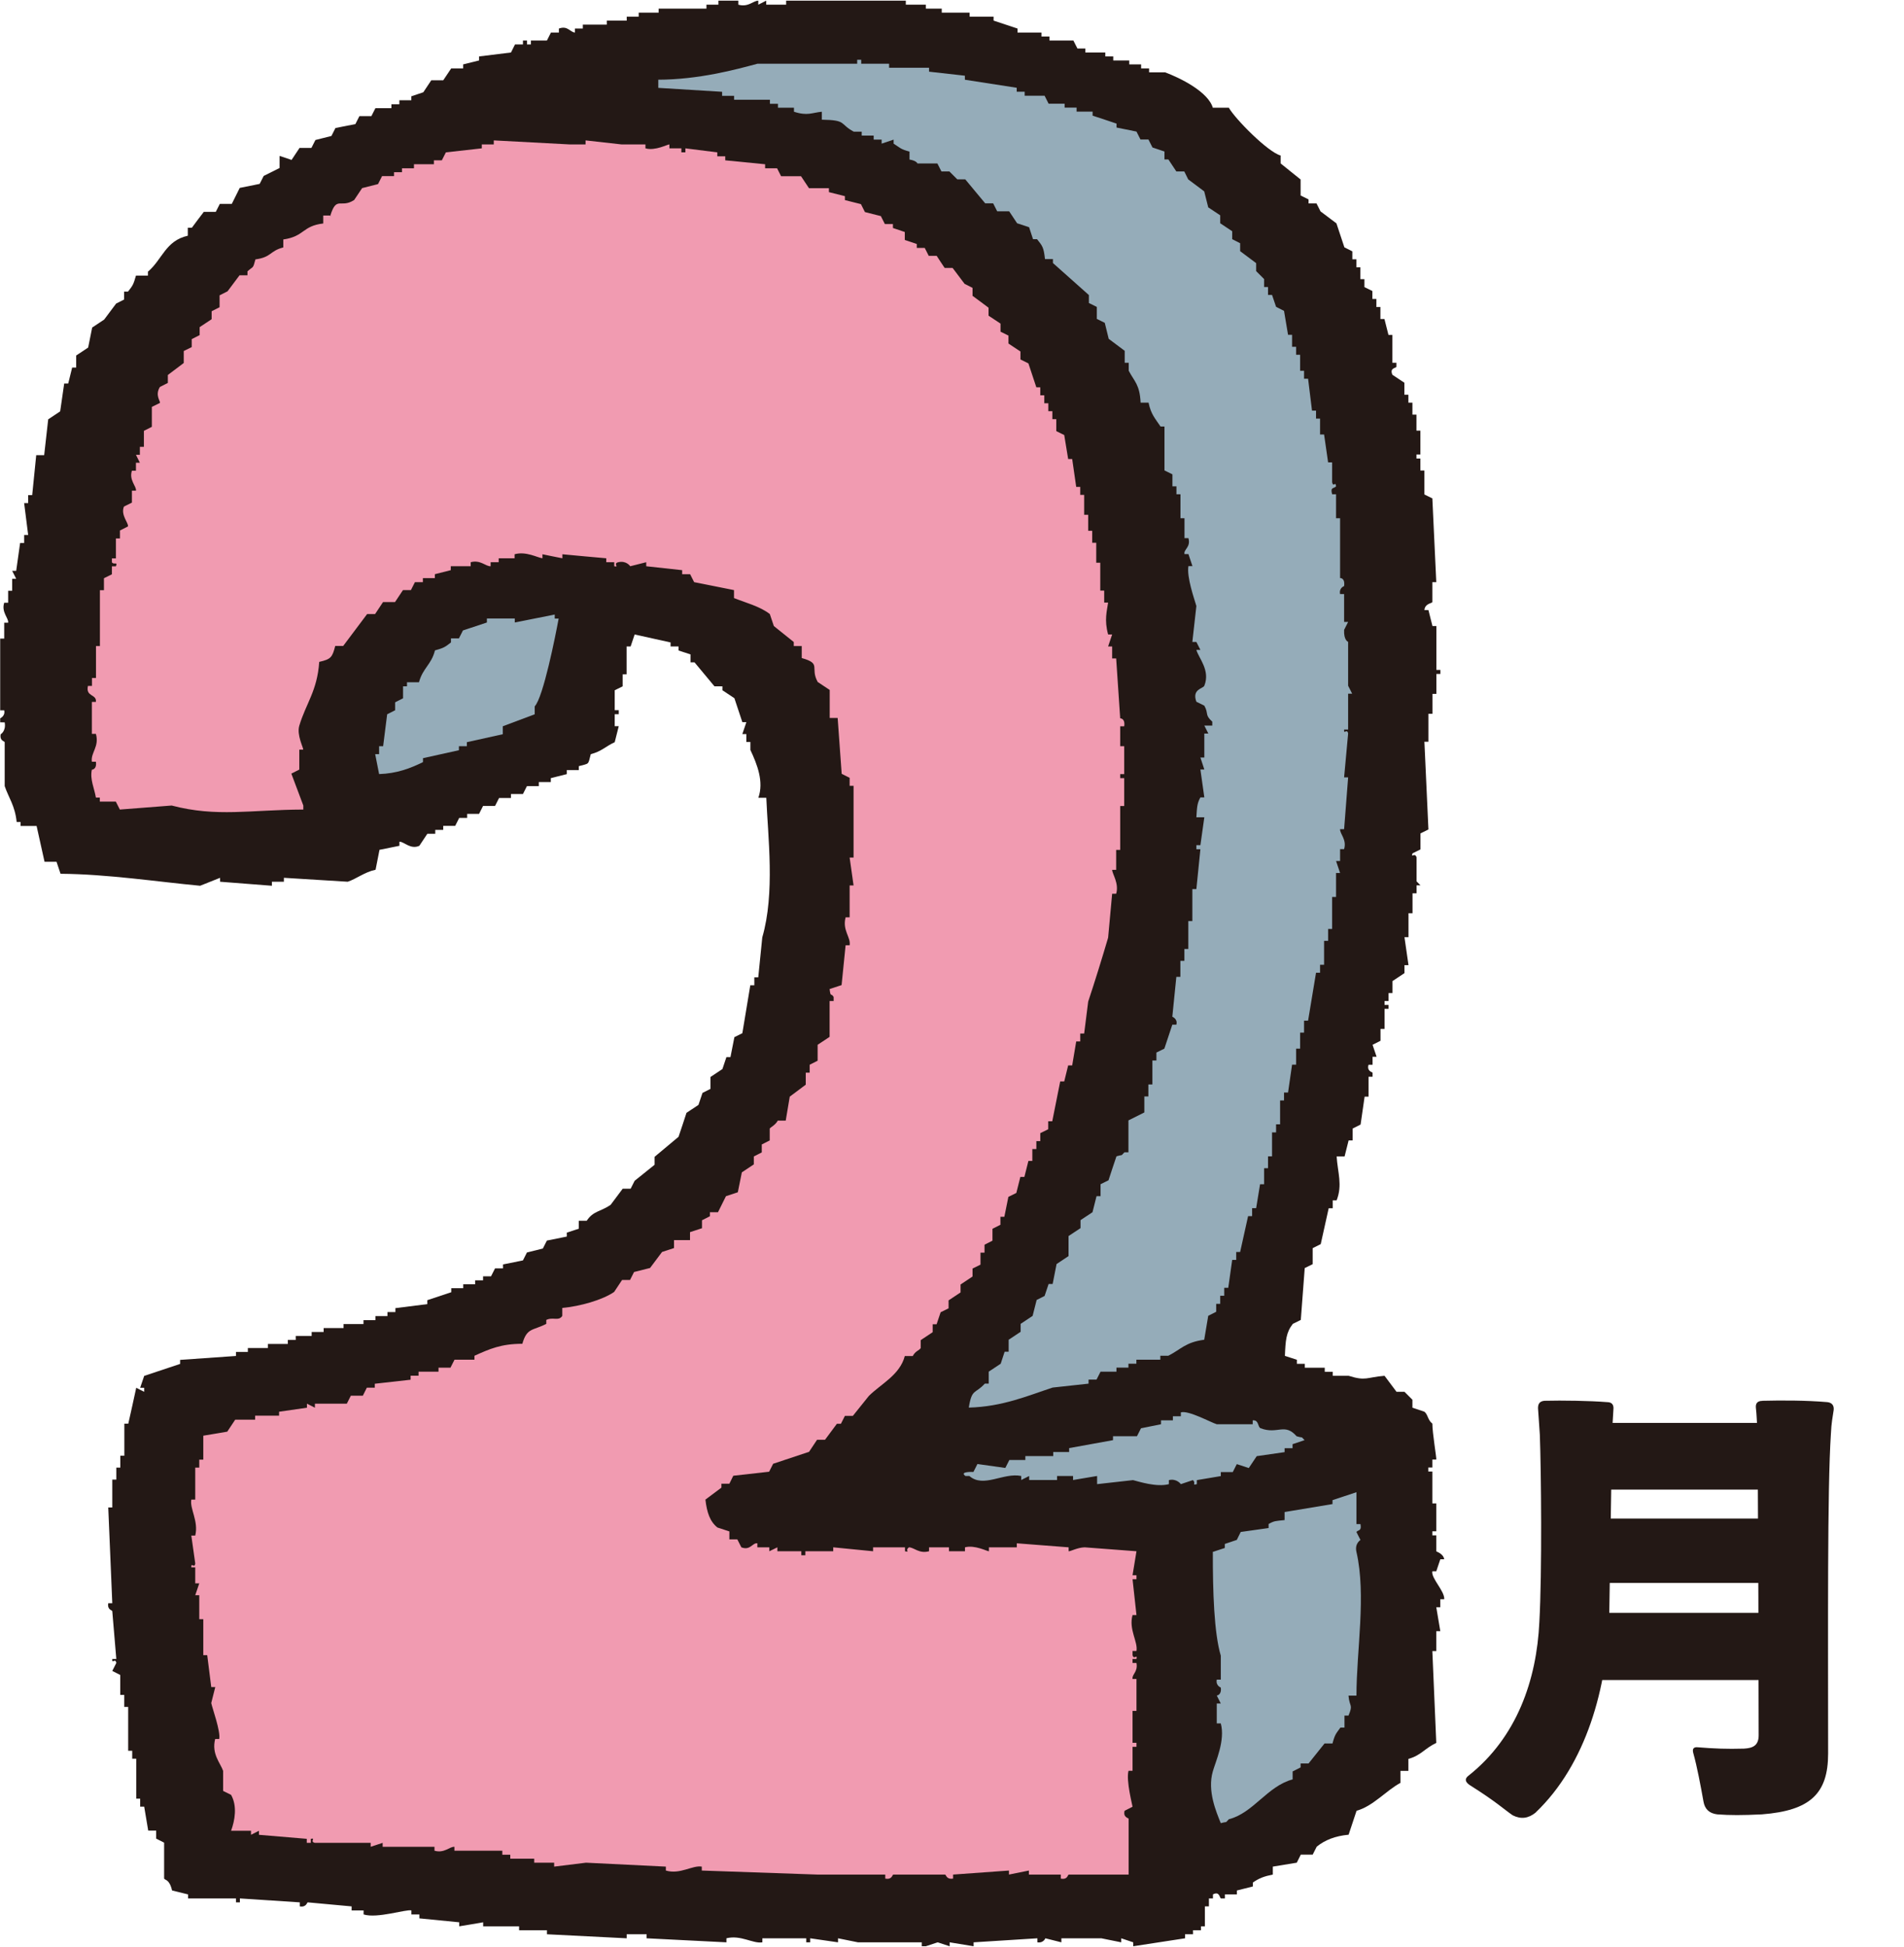
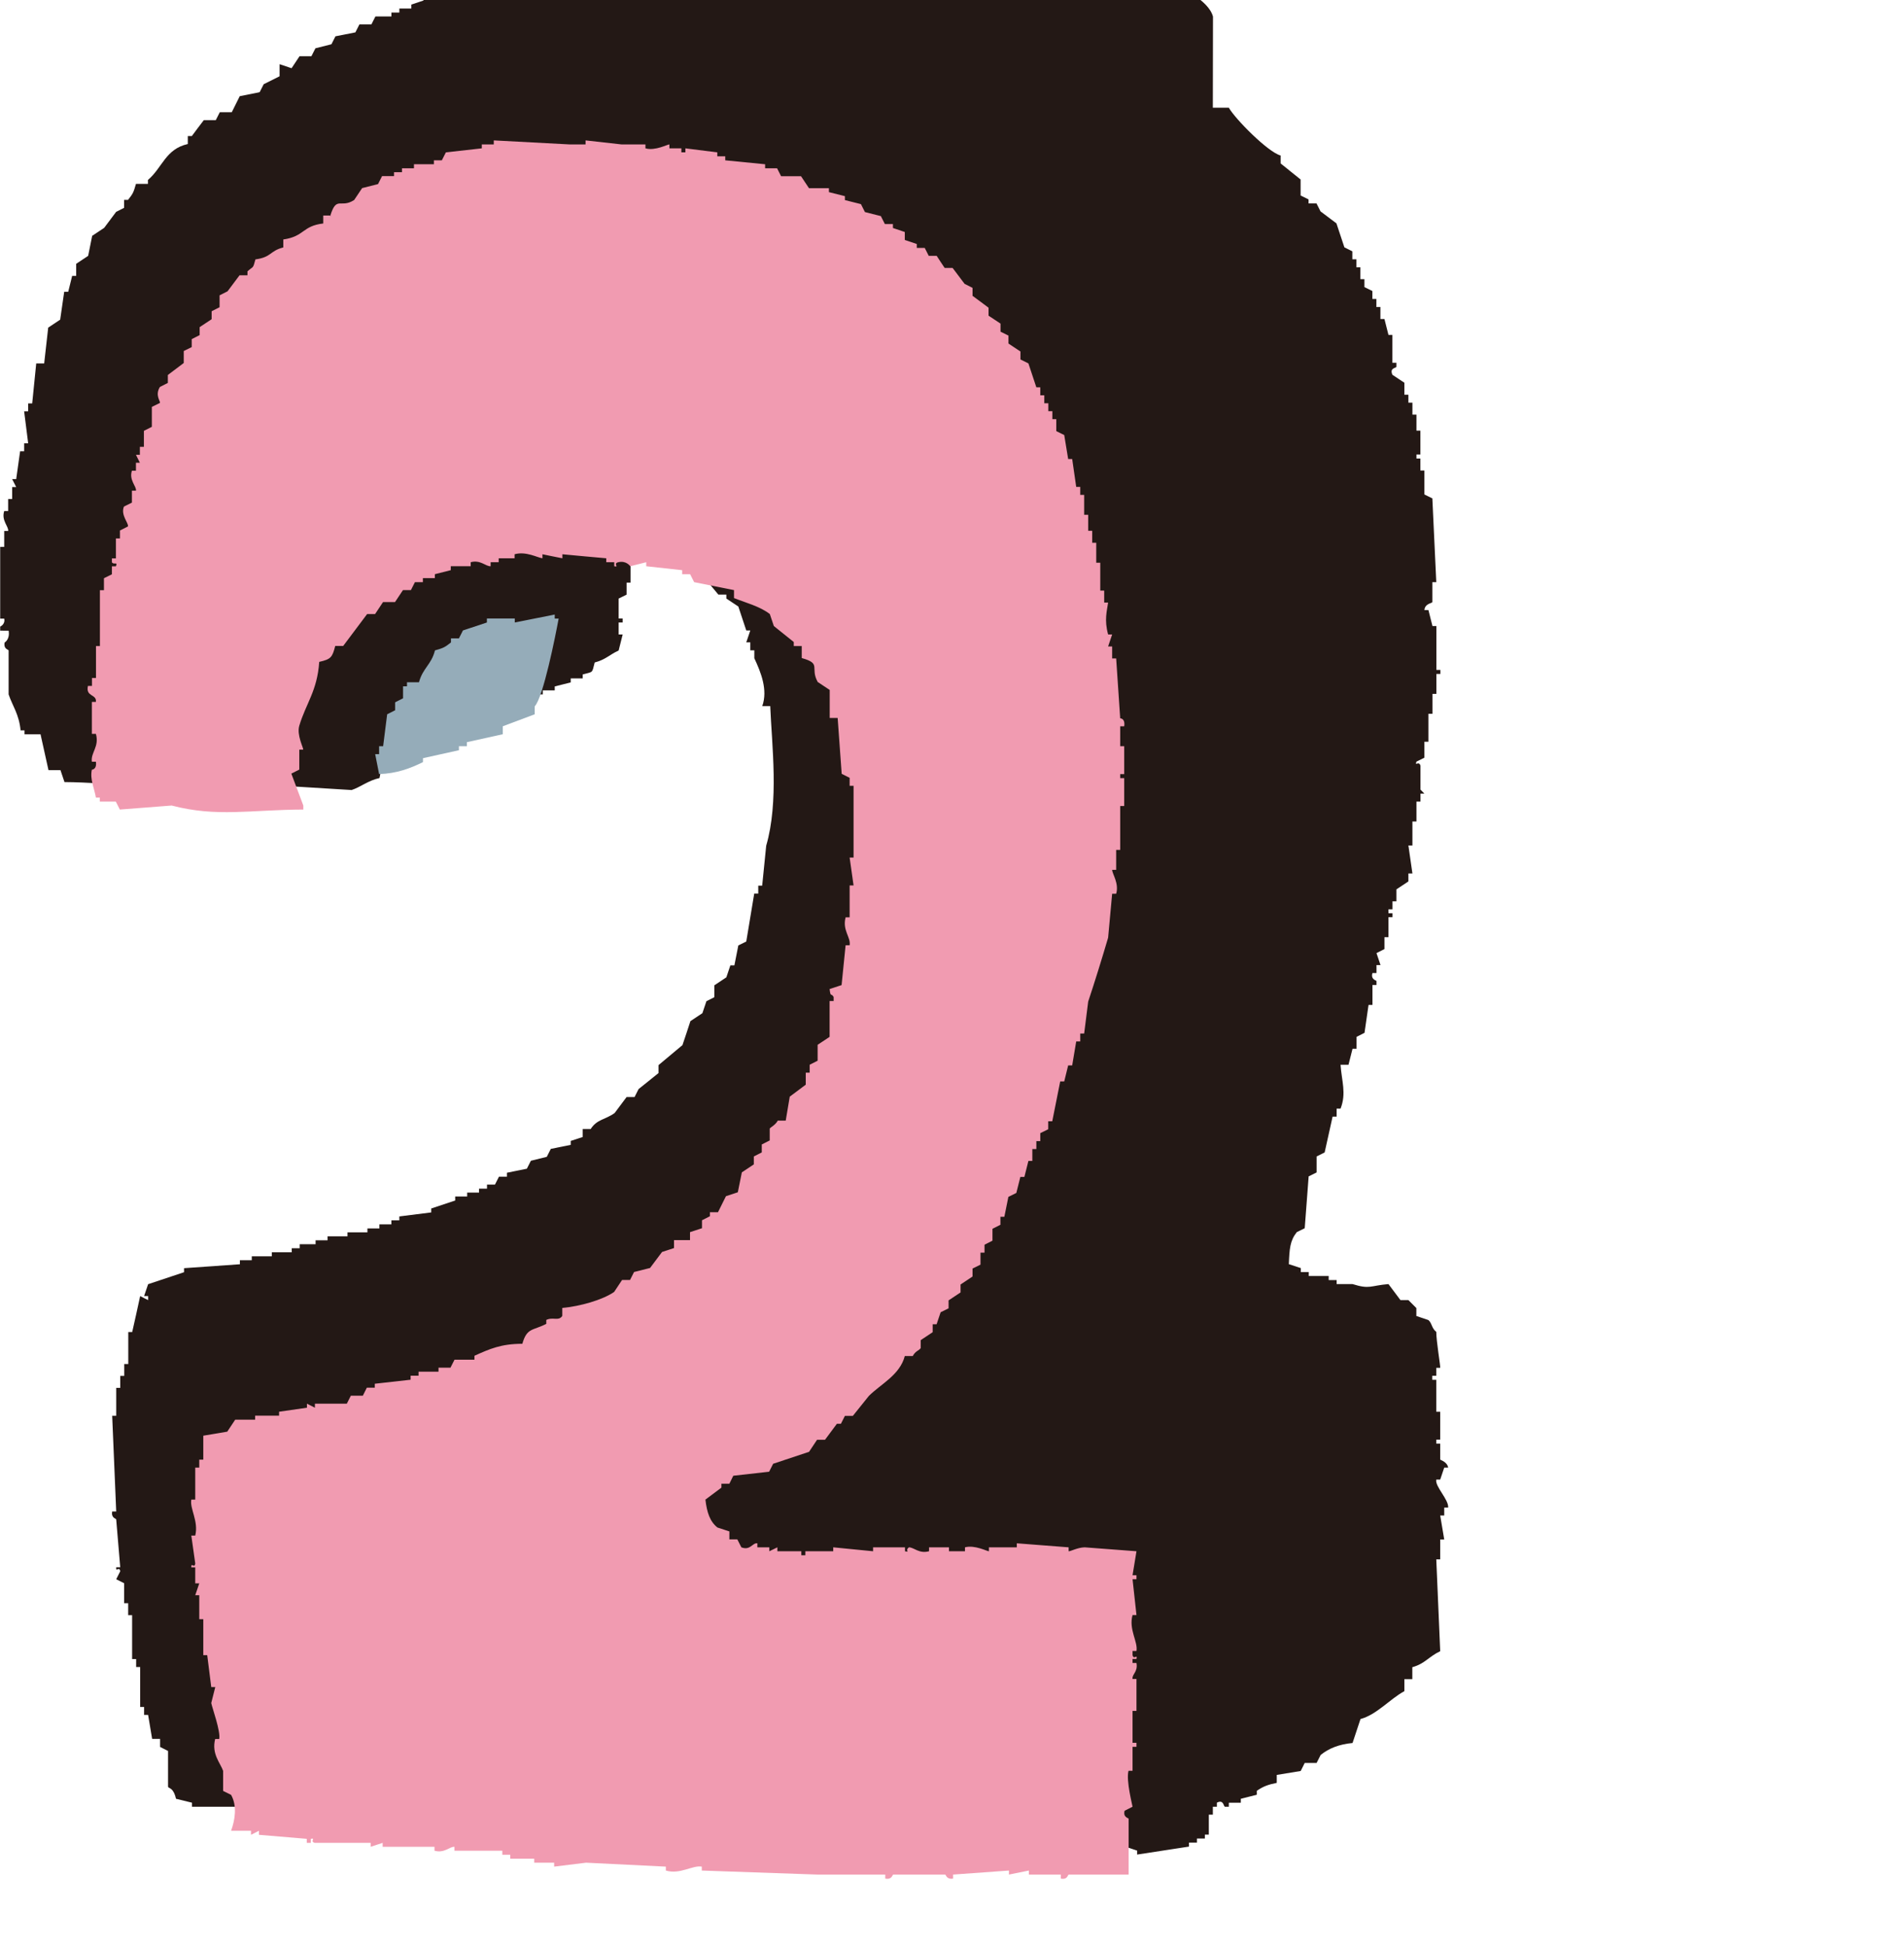
<svg xmlns="http://www.w3.org/2000/svg" id="_レイヤー_2" data-name="レイヤー 2" viewBox="0 0 198.73 203.17">
  <g id="_レイヤー_1-2" data-name="レイヤー 1">
    <g>
-       <path d="M126.59,11.24h1.67c.63,1.14,4.09,4.65,5.41,4.99v.83c.69.56,1.39,1.11,2.08,1.67v1.67c.28.14.55.28.83.41v.42h.83c.14.28.28.55.42.83.56.42,1.11.83,1.66,1.25.28.83.56,1.67.83,2.5.28.14.56.28.83.42v.83h.42v.83h.42v1.24h.42v.83c.28.13.55.28.83.41v.83h.42v.84h.42v1.25h.42c.14.55.28,1.11.42,1.66h.41v2.91h.42v.42c-.08.16-.73.1-.42.83.42.28.83.56,1.25.83v1.25h.42v.83h.42v1.25h.42v1.67h.41v2.49h-.41v.42h.41v1.25h.42v2.5c.28.13.56.28.83.41.14,2.91.27,5.83.41,8.74h-.41v2.08c-.06.15-.76.13-.83.83h.42c.14.56.28,1.11.42,1.67h.41v4.58h.42v.42h-.42v2.08h-.41v2.08h-.42v2.91h-.42c.14,3.05.28,6.1.42,9.16-.28.14-.56.28-.83.41v1.67c-.28.14-.56.28-.83.41-.19.56.24-.15.42.42v2.5l.41.42h-.41v.83h-.42v2.08h-.42v2.5h-.42c.14.97.28,1.94.42,2.92h-.42v.83c-.41.28-.83.56-1.25.83v1.25h-.41v.83h-.42v.41h.42v.41h-.42v2.09h-.42v1.24c-.28.14-.56.28-.83.42.14.42.28.83.42,1.25h-.42v.83h-.42c-.21.68.41.77.42.83v.42h-.42v2.08h-.41c-.14.97-.28,1.95-.42,2.91-.28.14-.56.28-.83.42v1.24h-.42c-.14.56-.28,1.11-.42,1.67h-.83c.11,1.69.63,2.97,0,4.58h-.41v.83h-.42c-.28,1.25-.56,2.5-.83,3.74-.28.14-.56.28-.84.42v1.67c-.28.14-.55.28-.83.41-.14,1.8-.28,3.61-.41,5.41-.28.13-.56.28-.83.41-.71.9-.76,1.72-.83,3.34.42.13.83.28,1.25.41v.42h.83v.41h2.08v.42h.83v.42h1.66c1.82.57,1.84.16,3.75,0,.42.56.83,1.11,1.25,1.67h.83l.83.83v.83c.42.14.83.28,1.25.42.38.3.33.85.83,1.24,0,.98.45,3.6.41,3.75h-.41v.83h-.42v.42h.42v3.33h.41v2.91h-.41v.42h.41v1.66c.02.06.72.22.83.84h-.41c-.14.42-.28.83-.42,1.25h-.41c-.16.71,1.31,2.08,1.24,2.92h-.41v.83h-.42c.14.83.28,1.66.42,2.5h-.42v2.08h-.41c.14,3.19.27,6.39.41,9.58-1.21.57-1.58,1.3-2.91,1.67v1.25h-.83v1.25c-1.52.82-2.86,2.44-4.58,2.91-.28.83-.56,1.67-.83,2.5-1.39.13-2.47.55-3.33,1.25-.14.28-.28.56-.42.83h-1.24c-.14.28-.28.56-.42.84-.83.13-1.67.28-2.5.41v.83c-.91.18-1.44.38-2.08.83v.41c-.56.14-1.11.28-1.67.42v.41h-1.25v.42h-.42c-.15-.09-.14-.78-.83-.42v.42h-.42v.83h-.42v2.08h-.41v.41h-.83v.42h-.83v.42c-1.8.28-3.61.56-5.41.83v-.41c-.42-.14-.83-.28-1.25-.42v.42c-.69-.14-1.39-.28-2.08-.42h-4.17v.42c-.56-.14-1.11-.28-1.67-.42,0,0-.21.53-.83.42v-.42c-2.22.14-4.44.28-6.66.42v.41c-.83-.14-1.66-.28-2.5-.41v.41c-.42-.14-.83-.28-1.25-.41-.41.14-.83.28-1.24.41h-.42v-.41h-6.66c-.69-.14-1.39-.28-2.08-.42v.42c-.97-.14-1.94-.28-2.91-.42v.42h-.41v-.42h-4.58v.42c-.97.17-2.25-.8-3.75-.42v.42c-2.78-.14-5.55-.28-8.33-.42v-.42h-2.08v.42c-2.77-.14-5.55-.28-8.32-.42v-.42h-2.91v-.41h-3.75v-.42c-.83.15-1.66.28-2.5.42v-.42c-1.39-.13-2.77-.28-4.16-.41v-.41h-.83v-.42c-.56-.14-3.57.87-4.99.42v-.42h-1.25v-.42c-1.53-.14-3.06-.28-4.58-.42-.09.02-.15.54-.83.42v-.42c-2.09-.14-4.17-.28-6.25-.41v.41h-.41v-.41h-5v-.42c-.56-.14-1.11-.28-1.67-.41-.28-1.21-.75-1.05-.83-1.25v-3.74c-.28-.14-.56-.28-.83-.42v-.84h-.83c-.14-.83-.28-1.66-.42-2.5h-.42v-.83h-.41v-4.17h-.42v-.83h-.42v-4.58h-.41v-1.25h-.42v-2.08c-.28-.14-.56-.28-.83-.42.14-.28.28-.55.42-.83-.1-.58-.48.17-.42-.42h.42c-.14-1.67-.28-3.33-.42-4.99-.03-.12-.54-.13-.42-.83h.42c-.14-3.33-.28-6.66-.42-9.99h.42v-2.91h.42v-1.25h.42v-1.24h.42v-3.34h.41c.28-1.24.56-2.49.83-3.75.27.15.55.28.83.42v-.42h-.42c.14-.41.28-.83.42-1.24,1.25-.42,2.5-.83,3.75-1.25v-.42c1.94-.14,3.89-.28,5.83-.41v-.42h1.24v-.41h2.09v-.42h2.08v-.42h.83v-.42h1.66v-.41h1.25v-.41h2.08v-.42h2.08v-.41h1.25v-.42h1.25v-.42h.83v-.41c1.11-.14,2.22-.28,3.33-.42v-.41c.83-.28,1.67-.56,2.5-.83v-.42h1.25v-.41h1.24v-.41h.83v-.42h.83c.14-.28.28-.56.42-.83h.83v-.41c.69-.14,1.38-.28,2.08-.42.14-.28.28-.56.42-.83.55-.13,1.11-.28,1.66-.41.14-.28.28-.56.42-.83.69-.14,1.39-.28,2.08-.42v-.41c.41-.14.83-.28,1.25-.41v-.83h.83c.67-1.04,1.49-.95,2.5-1.67.42-.56.83-1.11,1.25-1.67h.83c.14-.28.28-.55.42-.83.69-.56,1.39-1.11,2.08-1.67v-.83c.83-.7,1.67-1.39,2.5-2.09.28-.83.56-1.66.83-2.5.42-.28.83-.56,1.25-.83.14-.41.28-.83.42-1.25.27-.14.55-.28.83-.42v-1.24c.42-.28.84-.56,1.25-.83.14-.41.28-.83.42-1.25h.42c.14-.69.28-1.39.41-2.08.28-.14.56-.27.83-.41.28-1.67.56-3.33.83-5h.42v-.83h.41c.14-1.39.28-2.78.42-4.17,1.34-4.62.59-10.46.42-14.57h-.83c.59-1.67-.12-3.48-.83-4.99v-.83h-.42v-.83h-.42c.14-.41.28-.83.42-1.24h-.42c-.28-.83-.56-1.67-.83-2.5-.41-.28-.83-.56-1.25-.83v-.41h-.83c-.69-.83-1.39-1.67-2.08-2.5h-.42v-.83c-.42-.14-.83-.28-1.25-.41v-.42h-.83v-.42c-1.25-.28-2.5-.56-3.75-.83-.14.42-.28.83-.42,1.25h-.42v2.91h-.41v1.25c-.28.13-.56.28-.83.41v2.08h.42v.42h-.42v1.25h.42c-.14.56-.28,1.11-.42,1.67-.98.45-1.35.95-2.5,1.25-.3,1.15-.12.94-1.25,1.25v.41h-1.25v.42c-.56.14-1.11.28-1.67.42v.41h-1.25v.42h-1.24c-.14.28-.28.56-.42.83h-1.25v.41h-1.24c-.14.28-.28.56-.42.83h-1.25c-.14.28-.28.56-.42.83h-1.24v.42h-.83c-.14.28-.28.55-.42.83h-1.25v.42h-.83v.41h-.83c-.28.42-.56.83-.83,1.25-.93.43-1.66-.48-2.08-.42v.42c-.69.14-1.39.28-2.08.42-.14.69-.28,1.39-.41,2.08-1.17.25-1.99.95-2.91,1.25-2.22-.14-4.44-.28-6.66-.41v.41h-1.25v.42c-1.8-.14-3.61-.28-5.41-.42v-.41c-.7.28-1.39.56-2.08.83-4.4-.41-9.71-1.22-14.57-1.25-.14-.42-.28-.83-.42-1.25h-1.25c-.28-1.24-.55-2.5-.83-3.74h-1.67v-.41h-.41c-.17-1.71-.85-2.55-1.25-3.75v-4.58c-.03-.13-.54-.12-.42-.83,0,0,.58-.32.42-1.24H.02v-.42s.55-.23.42-.83H.02v-7.49h.42v-1.66h.41c.07-.47-.73-1.09-.41-2.08h.41v-1.25h.42v-1.25h.42c-.14-.28-.28-.56-.42-.83h.42c.14-.97.28-1.94.41-2.91h.42v-.83h.42c-.14-1.11-.28-2.22-.42-3.33h.42v-.83h.42c.14-1.39.28-2.78.42-4.17h.83c.14-1.24.28-2.49.42-3.74.42-.28.83-.56,1.25-.83.14-.97.28-1.94.42-2.91h.42c.14-.56.28-1.11.41-1.66h.42v-1.26c.42-.27.83-.55,1.25-.83.14-.7.28-1.39.42-2.09.42-.28.83-.56,1.25-.83.41-.56.83-1.11,1.25-1.67.28-.14.56-.28.83-.42v-.83h.41c.49-.62.57-.74.83-1.67h1.25v-.41c1.51-1.28,1.83-3.23,4.16-3.75v-.83h.42c.41-.56.83-1.11,1.25-1.66h1.25c.14-.28.28-.56.42-.83h1.25c.28-.56.56-1.11.83-1.67.69-.14,1.39-.28,2.08-.42.14-.28.28-.56.42-.83.56-.28,1.11-.55,1.66-.83v-1.26c.42.14.83.28,1.25.42.28-.42.56-.83.83-1.25h1.24c.14-.28.28-.56.42-.83.56-.14,1.11-.28,1.67-.42.14-.28.28-.56.42-.83.69-.13,1.39-.28,2.08-.41.14-.28.28-.56.42-.83h1.25c.14-.28.28-.56.42-.83h1.67v-.41h.83v-.42h1.25v-.41c.42-.14.83-.28,1.25-.42.28-.41.56-.83.83-1.25h1.25c.28-.42.56-.83.83-1.24h1.25v-.42c.56-.14,1.11-.28,1.66-.41v-.42c1.11-.13,2.22-.28,3.33-.41.14-.28.28-.56.42-.84h.83v-.41h.42v.41h.41v-.41h1.67c.14-.28.28-.56.42-.83h.83v-.42c.92-.33,1.14.36,1.67.42v-.42h.83v-.41h2.5v-.42h2.08v-.41h1.25v-.42h2.08v-.42h4.99v-.41h1.25v-.42h2.08v.42c1.04.29,1.54-.41,2.08-.42v.42c.28-.14.56-.28.83-.42v.42h2.08v-.42h12.49v.42h2.09v.41h1.66v.42h2.91v.42h2.5v.41c.83.28,1.67.56,2.5.83v.42h2.5v.41h.83v.42h2.5c.14.28.28.56.42.83h.83v.42h2.08v.41h.83v.42h1.67v.41h1.24v.42h.83v.41h1.67c1.59.59,4.55,2.05,5,3.75Z" style="fill: #231815; fill-rule: evenodd;" />
-       <path d="M68.71,8.33v.84c2.22.13,4.44.28,6.66.41v.42h1.25v.41h3.74v.42h.84v.41h1.67v.42c1.41.46,1.88.1,2.91,0v.83c2.66.04,1.81.44,3.33,1.25h.83v.41h1.25v.42h.83v.42c.42-.14.83-.28,1.25-.42v.42c.7.44.69.57,1.66.83v.83c.74.12.83.41.83.41h2.08c.14.28.28.56.42.83h.83l.83.83h.83c.69.83,1.39,1.67,2.08,2.5h.83c.14.28.28.55.42.83h1.25c.28.42.55.83.83,1.25.42.14.83.28,1.25.41.14.42.28.83.41,1.25h.42c.57.72.69.83.83,2.08h.83v.41c1.25,1.11,2.5,2.22,3.75,3.34v.83c.28.14.56.28.83.41v1.25c.28.14.55.27.83.41.14.56.28,1.11.41,1.67.56.42,1.11.83,1.67,1.25v1.25h.42v.83c.59,1.13,1.15,1.43,1.24,3.33h.83c.25,1.22.69,1.65,1.25,2.49h.41v4.58c.28.14.56.28.83.41v1.25h.42v.83h.42v2.5h.42v2.08h.41c.27.95-.52,1.17-.41,1.66h.41c.14.42.28.83.42,1.26h-.42c-.19,1.15.6,3.37.83,4.16-.14,1.25-.28,2.5-.42,3.75h.42c.14.28.28.56.42.83h-.42c.23.85,1.48,2.13.83,3.74-.12.31-1.32.34-.83,1.67.28.14.55.28.83.41.48.86.01.93.83,1.67v.41h-.83c.14.28.28.56.42.83h-.42v2.5h-.41c.13.41.27.83.41,1.25h-.41c.13.97.27,1.95.41,2.91h-.41c-.35.64-.35,1.01-.42,2.08h.83c-.14.97-.28,1.94-.41,2.91h-.42v.42h.42c-.14,1.39-.28,2.77-.42,4.16h-.42v3.34h-.42v2.91h-.41v1.24h-.42v1.67h-.42c-.14,1.39-.28,2.77-.42,4.16,0,0,.59.23.42.83h-.42c-.28.83-.55,1.67-.83,2.5-.28.14-.56.28-.83.41v.83h-.42v2.5h-.42v1.25h-.42v1.67c-.56.28-1.11.56-1.66.83v3.33h-.42c-.48.47,0,.17-.83.42-.28.83-.56,1.66-.83,2.5-.28.14-.55.28-.83.41v1.25h-.42c-.14.56-.28,1.11-.42,1.67-.42.28-.83.56-1.25.83v.83c-.42.28-.83.56-1.25.83v2.09c-.41.28-.83.56-1.25.83-.14.69-.28,1.39-.41,2.08h-.42c-.14.41-.28.83-.42,1.25-.28.14-.56.28-.83.42-.14.55-.28,1.11-.42,1.66-.41.28-.83.55-1.25.83v.83c-.42.28-.83.56-1.25.83v1.25h-.42c-.14.42-.28.83-.41,1.25-.42.28-.83.56-1.25.83v1.25h-.41c-1.01,1.11-1.35.48-1.67,2.5,3.51-.09,6.16-1.24,8.75-2.09,1.25-.13,2.5-.28,3.75-.41v-.42h.83c.14-.28.28-.56.42-.83h1.66v-.42h1.25v-.41h.83v-.42h2.5v-.41h.83c1.33-.67,1.78-1.41,3.75-1.67.14-.83.28-1.67.42-2.5.28-.14.56-.28.83-.42v-.83h.42v-.84h.42v-.83h.42c.14-.97.28-1.94.41-2.91h.42v-.83h.41c.28-1.25.56-2.49.83-3.74h.42v-.83h.42c.14-.83.28-1.67.41-2.5h.42v-1.67h.41v-1.24h.42v-2.5h.42v-.84h.42v-2.49h.41v-.83h.42c.14-.97.28-1.94.42-2.91h.42v-1.67h.42v-1.67h.41v-1.25h.42c.28-1.67.56-3.34.83-5h.42v-.83h.42v-2.5h.42v-1.24h.42v-3.34h.41v-2.5h.42c-.14-.42-.28-.83-.42-1.25h.42v-1.24h.42c.3-1.01-.46-1.6-.42-2.08h.42c.14-1.8.28-3.61.42-5.41h-.42c.14-1.53.28-3.06.42-4.58-.12-.57-.47.17-.42-.41h.42v-3.74h.42c-.14-.28-.28-.56-.42-.83v-4.58s-.47-.15-.42-1.25c.14-.28.28-.56.42-.83h-.42v-2.91h-.42c-.13-.64.41-.82.42-.83.12-.88-.42-.84-.42-.84v-6.24h-.42v-2.5h-.41c-.22-.81.2-.56.41-.83-.05-.59-.28.16-.41-.42v-2.08h-.42c-.14-.97-.28-1.94-.42-2.91h-.42v-1.66h-.42v-.83h-.42c-.14-1.11-.28-2.22-.41-3.33h-.42v-.83h-.41v-1.67h-.42v-.83h-.42v-1.25h-.42c-.14-.83-.28-1.66-.42-2.5-.28-.14-.55-.28-.83-.42-.14-.41-.28-.84-.42-1.24h-.42v-.83h-.41v-.83l-.83-.83v-.83c-.56-.41-1.11-.83-1.67-1.25v-.83c-.28-.14-.56-.28-.83-.42v-.83c-.41-.28-.83-.56-1.25-.83v-.83c-.42-.28-.83-.56-1.25-.83-.14-.56-.28-1.11-.42-1.67-.55-.41-1.11-.83-1.67-1.25-.14-.28-.28-.56-.41-.83h-.83c-.28-.41-.56-.83-.83-1.25h-.41v-.83c-.41-.14-.83-.28-1.25-.42-.14-.28-.28-.56-.42-.83h-.83c-.14-.28-.28-.55-.42-.83-.69-.14-1.39-.28-2.08-.42v-.41c-.83-.28-1.66-.56-2.5-.83v-.42h-1.67v-.42h-1.25v-.41h-1.67c-.14-.28-.28-.56-.42-.83h-2.08v-.42h-.83v-.41c-1.8-.28-3.61-.56-5.41-.84v-.42c-1.25-.14-2.5-.28-3.74-.42v-.41h-4.17v-.42h-2.91v-.41h-.42v.41h-10.41c-2.25.61-6.13,1.66-10.41,1.67Z" style="fill: #95acb9; fill-rule: evenodd;" />
+       <path d="M126.59,11.24h1.67c.63,1.14,4.09,4.65,5.41,4.99v.83c.69.56,1.39,1.11,2.08,1.67v1.67c.28.14.55.28.83.41v.42h.83c.14.28.28.55.42.83.56.42,1.11.83,1.66,1.25.28.83.56,1.67.83,2.5.28.14.56.28.83.42v.83h.42v.83h.42v1.24h.42v.83c.28.13.55.28.83.41v.83h.42v.84h.42v1.25h.42c.14.55.28,1.11.42,1.66h.41v2.91h.42v.42c-.08.16-.73.1-.42.83.42.28.83.56,1.25.83v1.25h.42v.83h.42v1.25h.42v1.67h.41v2.49h-.41v.42h.41v1.25h.42v2.5c.28.13.56.28.83.41.14,2.91.27,5.83.41,8.74h-.41v2.08c-.06.15-.76.13-.83.83h.42c.14.56.28,1.11.42,1.67h.41v4.58h.42v.42h-.42v2.08h-.41v2.08h-.42v2.91h-.42v1.67c-.28.14-.56.28-.83.41-.19.56.24-.15.42.42v2.5l.41.42h-.41v.83h-.42v2.08h-.42v2.5h-.42c.14.97.28,1.94.42,2.92h-.42v.83c-.41.28-.83.56-1.25.83v1.25h-.41v.83h-.42v.41h.42v.41h-.42v2.09h-.42v1.24c-.28.14-.56.28-.83.42.14.42.28.83.42,1.25h-.42v.83h-.42c-.21.68.41.77.42.83v.42h-.42v2.08h-.41c-.14.97-.28,1.95-.42,2.91-.28.14-.56.28-.83.42v1.24h-.42c-.14.56-.28,1.11-.42,1.67h-.83c.11,1.69.63,2.97,0,4.58h-.41v.83h-.42c-.28,1.25-.56,2.5-.83,3.74-.28.14-.56.28-.84.42v1.67c-.28.14-.55.28-.83.41-.14,1.8-.28,3.61-.41,5.41-.28.13-.56.28-.83.41-.71.9-.76,1.72-.83,3.34.42.13.83.28,1.25.41v.42h.83v.41h2.08v.42h.83v.42h1.66c1.82.57,1.84.16,3.75,0,.42.56.83,1.11,1.25,1.67h.83l.83.83v.83c.42.14.83.28,1.25.42.38.3.33.85.83,1.24,0,.98.45,3.6.41,3.75h-.41v.83h-.42v.42h.42v3.33h.41v2.91h-.41v.42h.41v1.66c.02.06.72.22.83.84h-.41c-.14.42-.28.83-.42,1.25h-.41c-.16.71,1.31,2.08,1.24,2.92h-.41v.83h-.42c.14.83.28,1.66.42,2.5h-.42v2.08h-.41c.14,3.19.27,6.39.41,9.58-1.21.57-1.58,1.3-2.91,1.67v1.25h-.83v1.25c-1.52.82-2.86,2.44-4.58,2.91-.28.83-.56,1.67-.83,2.5-1.39.13-2.47.55-3.33,1.25-.14.28-.28.56-.42.83h-1.24c-.14.28-.28.56-.42.84-.83.13-1.67.28-2.5.41v.83c-.91.18-1.44.38-2.08.83v.41c-.56.14-1.11.28-1.67.42v.41h-1.25v.42h-.42c-.15-.09-.14-.78-.83-.42v.42h-.42v.83h-.42v2.08h-.41v.41h-.83v.42h-.83v.42c-1.8.28-3.61.56-5.41.83v-.41c-.42-.14-.83-.28-1.25-.42v.42c-.69-.14-1.39-.28-2.08-.42h-4.17v.42c-.56-.14-1.11-.28-1.67-.42,0,0-.21.53-.83.42v-.42c-2.22.14-4.44.28-6.66.42v.41c-.83-.14-1.66-.28-2.5-.41v.41c-.42-.14-.83-.28-1.25-.41-.41.14-.83.28-1.24.41h-.42v-.41h-6.66c-.69-.14-1.39-.28-2.08-.42v.42c-.97-.14-1.94-.28-2.91-.42v.42h-.41v-.42h-4.58v.42c-.97.17-2.25-.8-3.75-.42v.42c-2.78-.14-5.55-.28-8.33-.42v-.42h-2.08v.42c-2.77-.14-5.55-.28-8.32-.42v-.42h-2.91v-.41h-3.75v-.42c-.83.15-1.66.28-2.5.42v-.42c-1.39-.13-2.77-.28-4.16-.41v-.41h-.83v-.42c-.56-.14-3.57.87-4.99.42v-.42h-1.25v-.42c-1.53-.14-3.06-.28-4.58-.42-.09.02-.15.54-.83.42v-.42c-2.09-.14-4.17-.28-6.25-.41v.41h-.41v-.41h-5v-.42c-.56-.14-1.11-.28-1.67-.41-.28-1.21-.75-1.05-.83-1.25v-3.74c-.28-.14-.56-.28-.83-.42v-.84h-.83c-.14-.83-.28-1.66-.42-2.5h-.42v-.83h-.41v-4.17h-.42v-.83h-.42v-4.58h-.41v-1.25h-.42v-2.08c-.28-.14-.56-.28-.83-.42.14-.28.28-.55.42-.83-.1-.58-.48.17-.42-.42h.42c-.14-1.67-.28-3.33-.42-4.99-.03-.12-.54-.13-.42-.83h.42c-.14-3.33-.28-6.66-.42-9.99h.42v-2.91h.42v-1.25h.42v-1.24h.42v-3.34h.41c.28-1.24.56-2.49.83-3.75.27.15.55.28.83.42v-.42h-.42c.14-.41.28-.83.42-1.24,1.25-.42,2.5-.83,3.75-1.25v-.42c1.94-.14,3.89-.28,5.83-.41v-.42h1.24v-.41h2.09v-.42h2.08v-.42h.83v-.42h1.66v-.41h1.25v-.41h2.08v-.42h2.08v-.41h1.25v-.42h1.25v-.42h.83v-.41c1.11-.14,2.22-.28,3.33-.42v-.41c.83-.28,1.67-.56,2.5-.83v-.42h1.25v-.41h1.24v-.41h.83v-.42h.83c.14-.28.28-.56.42-.83h.83v-.41c.69-.14,1.38-.28,2.08-.42.14-.28.28-.56.42-.83.55-.13,1.11-.28,1.66-.41.14-.28.28-.56.42-.83.69-.14,1.39-.28,2.08-.42v-.41c.41-.14.83-.28,1.25-.41v-.83h.83c.67-1.04,1.49-.95,2.5-1.67.42-.56.83-1.11,1.25-1.67h.83c.14-.28.28-.55.42-.83.69-.56,1.39-1.11,2.08-1.67v-.83c.83-.7,1.67-1.39,2.5-2.09.28-.83.56-1.66.83-2.5.42-.28.83-.56,1.25-.83.14-.41.28-.83.42-1.25.27-.14.55-.28.83-.42v-1.24c.42-.28.84-.56,1.25-.83.14-.41.28-.83.42-1.25h.42c.14-.69.28-1.39.41-2.08.28-.14.56-.27.83-.41.28-1.67.56-3.33.83-5h.42v-.83h.41c.14-1.39.28-2.78.42-4.17,1.34-4.62.59-10.46.42-14.57h-.83c.59-1.67-.12-3.48-.83-4.99v-.83h-.42v-.83h-.42c.14-.41.28-.83.42-1.24h-.42c-.28-.83-.56-1.67-.83-2.5-.41-.28-.83-.56-1.25-.83v-.41h-.83c-.69-.83-1.39-1.67-2.08-2.5h-.42v-.83c-.42-.14-.83-.28-1.25-.41v-.42h-.83v-.42c-1.25-.28-2.5-.56-3.75-.83-.14.42-.28.83-.42,1.25h-.42v2.91h-.41v1.25c-.28.13-.56.28-.83.41v2.08h.42v.42h-.42v1.25h.42c-.14.56-.28,1.11-.42,1.67-.98.45-1.35.95-2.5,1.25-.3,1.15-.12.94-1.25,1.25v.41h-1.25v.42c-.56.14-1.11.28-1.67.42v.41h-1.25v.42h-1.24c-.14.28-.28.56-.42.83h-1.25v.41h-1.24c-.14.28-.28.56-.42.83h-1.25c-.14.28-.28.56-.42.83h-1.24v.42h-.83c-.14.28-.28.55-.42.83h-1.25v.42h-.83v.41h-.83c-.28.42-.56.83-.83,1.25-.93.43-1.66-.48-2.08-.42v.42c-.69.14-1.39.28-2.08.42-.14.69-.28,1.39-.41,2.08-1.17.25-1.99.95-2.91,1.25-2.22-.14-4.44-.28-6.66-.41v.41h-1.25v.42c-1.8-.14-3.61-.28-5.41-.42v-.41c-.7.28-1.39.56-2.08.83-4.4-.41-9.71-1.22-14.57-1.25-.14-.42-.28-.83-.42-1.25h-1.25c-.28-1.24-.55-2.5-.83-3.74h-1.67v-.41h-.41c-.17-1.71-.85-2.55-1.25-3.75v-4.58c-.03-.13-.54-.12-.42-.83,0,0,.58-.32.42-1.24H.02v-.42s.55-.23.42-.83H.02v-7.49h.42v-1.66h.41c.07-.47-.73-1.09-.41-2.08h.41v-1.25h.42v-1.25h.42c-.14-.28-.28-.56-.42-.83h.42c.14-.97.28-1.94.41-2.91h.42v-.83h.42c-.14-1.11-.28-2.22-.42-3.33h.42v-.83h.42c.14-1.39.28-2.78.42-4.17h.83c.14-1.24.28-2.49.42-3.74.42-.28.83-.56,1.25-.83.14-.97.28-1.94.42-2.91h.42c.14-.56.28-1.11.41-1.66h.42v-1.26c.42-.27.83-.55,1.25-.83.14-.7.28-1.39.42-2.09.42-.28.83-.56,1.25-.83.41-.56.83-1.11,1.25-1.67.28-.14.56-.28.83-.42v-.83h.41c.49-.62.57-.74.83-1.67h1.25v-.41c1.51-1.28,1.83-3.23,4.16-3.75v-.83h.42c.41-.56.83-1.11,1.25-1.66h1.25c.14-.28.28-.56.42-.83h1.25c.28-.56.56-1.11.83-1.67.69-.14,1.39-.28,2.08-.42.14-.28.28-.56.42-.83.56-.28,1.11-.55,1.66-.83v-1.26c.42.14.83.28,1.25.42.28-.42.56-.83.83-1.25h1.24c.14-.28.28-.56.42-.83.56-.14,1.11-.28,1.67-.42.14-.28.28-.56.42-.83.69-.13,1.39-.28,2.08-.41.14-.28.28-.56.42-.83h1.25c.14-.28.28-.56.42-.83h1.67v-.41h.83v-.42h1.25v-.41c.42-.14.83-.28,1.25-.42.28-.41.56-.83.83-1.25h1.25c.28-.42.56-.83.83-1.24h1.25v-.42c.56-.14,1.11-.28,1.66-.41v-.42c1.11-.13,2.22-.28,3.33-.41.14-.28.28-.56.42-.84h.83v-.41h.42v.41h.41v-.41h1.67c.14-.28.28-.56.42-.83h.83v-.42c.92-.33,1.14.36,1.67.42v-.42h.83v-.41h2.5v-.42h2.08v-.41h1.25v-.42h2.08v-.42h4.99v-.41h1.25v-.42h2.08v.42c1.04.29,1.54-.41,2.08-.42v.42c.28-.14.56-.28.83-.42v.42h2.08v-.42h12.49v.42h2.09v.41h1.66v.42h2.91v.42h2.5v.41c.83.28,1.67.56,2.5.83v.42h2.5v.41h.83v.42h2.5c.14.28.28.56.42.83h.83v.42h2.08v.41h.83v.42h1.67v.41h1.24v.42h.83v.41h1.67c1.59.59,4.55,2.05,5,3.75Z" style="fill: #231815; fill-rule: evenodd;" />
      <path d="M34.57,22.49h-.83v.83c-2.21.26-1.94,1.35-4.17,1.67v.83c-1.46.38-1.19,1.01-2.91,1.25-.27,1.04-.22.68-.83,1.25v.41h-.83c-.41.56-.83,1.11-1.25,1.67-.28.14-.56.28-.83.42v1.24c-.28.14-.56.28-.83.42v.83c-.42.27-.83.55-1.25.83v.83c-.28.14-.56.28-.83.42v.83c-.28.14-.56.28-.83.41v1.25c-.56.42-1.11.83-1.66,1.25v.83c-.28.14-.56.28-.83.42-.54.88.08,1.49,0,1.67-.28.14-.56.28-.84.41v2.08c-.28.14-.56.28-.83.42v1.67h-.42v.83h-.41c.14.28.27.56.41.83h-.41v.83h-.42c-.33.97.5,1.65.42,2.08h-.42v1.25c-.28.14-.56.28-.83.41-.38.89.53,1.76.41,2.08-.28.15-.56.28-.83.42v.83h-.42v2.08h-.42v.41c.23.31.62-.13.42.42h-.42v.83c-.28.14-.56.28-.83.41v1.25h-.42v5.83h-.41v3.33h-.42v.83h-.42c-.26,1.17.94.83.83,1.67h-.42v3.33h.42c.38,1.35-.56,1.96-.42,2.91h.42c.12.82-.42.83-.42.83-.22,1.01.26,1.94.42,2.91h.41v.42h1.67c.14.28.28.56.42.83,1.8-.14,3.61-.28,5.41-.42,4.73,1.24,8.19.44,13.74.42v-.42c-.41-1.11-.83-2.22-1.25-3.33.28-.14.56-.28.83-.42v-2.08h.41c.03-.19-.7-1.54-.41-2.5.69-2.31,1.88-3.64,2.08-6.66,1.22-.28,1.36-.46,1.67-1.66h.83c.83-1.11,1.67-2.22,2.5-3.33h.83c.28-.42.56-.83.83-1.25h1.25c.28-.42.56-.83.83-1.25h.83c.14-.28.28-.55.42-.83h.83v-.42h1.25v-.41c.55-.14,1.11-.28,1.66-.42v-.41h2.08v-.42c1.02-.28,1.57.45,2.08.42v-.42h.84v-.41h1.66v-.42c1.19-.34,2.4.36,2.91.42v-.42c.69.15,1.39.28,2.08.42v-.42c1.52.15,3.05.28,4.58.42v.41h.83v.42c.57.13-.16-.28.42-.42.85-.2,1.25.42,1.25.42.56-.14,1.11-.28,1.67-.42v.42c1.25.13,2.5.28,3.75.41v.42h.83c.14.28.28.56.42.83,1.39.28,2.77.55,4.16.83v.83c1.23.49,2.74.88,3.74,1.67.14.42.28.83.42,1.25.69.56,1.39,1.11,2.08,1.67v.42h.83v1.25c2.12.59.83.99,1.67,2.5.42.28.83.55,1.25.83v2.92h.83c.14,1.94.28,3.89.42,5.83.28.14.56.28.83.42v.83h.41v7.49h-.41c.14.97.28,1.94.41,2.91h-.41v3.33h-.42c-.36,1.36.56,2.07.42,2.91h-.42c-.14,1.39-.28,2.78-.42,4.16-.42.14-.83.28-1.25.41.11.93.14.35.42.83v.42h-.42v3.74c-.41.28-.83.56-1.25.83v1.66c-.28.15-.56.28-.83.42v.83h-.41v1.25c-.56.41-1.11.83-1.67,1.25-.14.83-.28,1.67-.42,2.5h-.83c-.23.45-.76.7-.84.83v1.24c-.28.14-.55.28-.83.42v.83c-.28.14-.56.28-.83.42v.83c-.42.28-.83.55-1.25.83-.14.69-.28,1.39-.42,2.08-.41.14-.83.28-1.24.41-.28.56-.56,1.11-.83,1.67h-.84v.42c-.28.14-.56.28-.83.42v.83c-.42.13-.83.28-1.25.41v.83h-1.67v.83c-.42.14-.83.28-1.25.41-.42.56-.83,1.11-1.25,1.67-.56.14-1.11.28-1.67.42-.14.28-.28.56-.42.83h-.83c-.28.41-.56.83-.83,1.25-1.24.85-3.57,1.5-5.41,1.67v.83c-.38.58-.98.08-1.67.42v.41c-1.41.73-2.02.38-2.5,2.08-2.22,0-3.42.54-5,1.25v.41h-2.08c-.14.28-.28.56-.42.83h-1.25v.42h-2.08v.42h-.83v.42c-1.25.14-2.5.28-3.74.42v.41h-.83c-.14.28-.28.56-.42.84h-1.25c-.14.28-.28.56-.42.83h-3.33v.42c-.28-.14-.56-.28-.83-.42v.42c-.97.14-1.94.28-2.91.42v.41h-2.5v.42h-2.08c-.28.41-.56.83-.83,1.25-.83.14-1.67.28-2.5.42v2.5h-.42v.83h-.42v3.34h-.41c-.18.95.78,2.25.41,3.75h-.41c.14.97.28,1.94.41,2.91-.07.59-.44-.18-.41.41h.41v1.67h.42c-.14.41-.28.83-.42,1.24h.42v2.5h.42v3.75h.41c.14,1.11.28,2.22.42,3.33h.42c-.14.56-.28,1.11-.42,1.67.1.51,1,2.98.83,3.75h-.42c-.4,1.57.55,2.51.83,3.33v2.09c.28.13.56.28.83.41.66,1.17.4,2.66,0,3.75h2.08v.42c.28-.14.56-.28.83-.42v.42c1.66.14,3.33.28,4.99.42v.42h.42v-.42c.58-.11-.15.27.42.42h5.83v.41c.42-.14.83-.28,1.25-.41v.41h5.41v.41c1.03.29,1.56-.43,2.08-.41v.41h5v.42h.83v.41h2.5v.42h2.08v.41c1.11-.14,2.22-.28,3.33-.41,2.78.13,5.55.28,8.33.41v.41c1.49.44,2.78-.58,3.75-.41v.41c4.02.14,8.05.28,12.07.42h7.08v.42c.72.13.71-.38.84-.42h5.41c.11.03.13.53.83.42v-.42c1.94-.14,3.88-.28,5.83-.42v.42c.69-.14,1.39-.28,2.08-.42v.42h3.33v.42c.72.14.7-.38.83-.42h6.25v-5.83c-.02-.08-.6-.14-.42-.83.28-.14.56-.28.83-.42.01-.06-.7-2.75-.42-3.75h.42v-2.5h.41v-.42h-.41v-3.33h.41v-3.33h-.41c-.08-.5.58-.72.41-1.67h-.41v-.42h.41c.12-.58-.29.16-.41-.41v-.42h.41c.17-.97-.83-2.25-.41-3.75h.41c-.14-1.25-.27-2.5-.41-3.74h.41v-.42h-.41c.14-.83.27-1.67.41-2.5-1.8-.13-3.61-.28-5.41-.41-.76.02-1.5.44-1.67.41v-.41c-1.8-.14-3.61-.28-5.41-.42v.42h-2.91v.41c-.16.02-1.48-.69-2.5-.41v.41h-1.67v-.41h-2.08v.41c-1.04.28-1.54-.39-2.09-.41-.48.32.16.55-.42.41v-.41h-3.33v.41c-1.39-.13-2.78-.28-4.16-.41v.41h-2.91v.42h-.42v-.42h-2.5v-.41c-.28.14-.56.28-.84.41v-.41h-1.25v-.42c-.51-.08-.73.79-1.67.42-.14-.28-.28-.56-.42-.83h-.83v-.83c-.42-.14-.83-.28-1.25-.41-.79-.63-1.1-1.6-1.25-2.91.56-.42,1.11-.83,1.67-1.25v-.41h.83c.14-.28.28-.56.41-.83,1.25-.14,2.5-.28,3.74-.42.14-.28.28-.55.42-.83,1.25-.42,2.5-.83,3.75-1.25.28-.41.56-.83.83-1.25h.83c.41-.56.83-1.11,1.24-1.67h.42c.14-.28.28-.56.42-.83h.83c.56-.69,1.11-1.39,1.67-2.08,1.27-1.26,3.23-2.18,3.75-4.16h.83c.28-.54.65-.56.83-.83v-.83c.42-.28.83-.56,1.25-.83v-.83h.41c.14-.41.28-.83.42-1.25.28-.14.56-.28.83-.41v-.83c.42-.28.83-.56,1.25-.83v-.83c.42-.28.83-.56,1.25-.83v-.83c.28-.13.56-.28.83-.41v-1.25h.42v-.83c.28-.14.55-.28.83-.42v-1.24c.28-.15.56-.28.83-.42v-.83h.41c.14-.69.28-1.39.42-2.08.28-.13.55-.28.83-.41.14-.56.28-1.11.42-1.67h.42c.14-.56.28-1.11.42-1.67h.41v-1.24h.42v-.83h.41v-.83c.28-.14.56-.28.83-.41v-.83h.42c.28-1.39.56-2.78.83-4.16h.42c.14-.56.28-1.11.41-1.67h.42c.14-.83.28-1.67.42-2.5h.42v-.83h.41c.14-1.11.28-2.22.42-3.33.67-2.01,1.47-4.59,2.08-6.67.14-1.53.28-3.05.42-4.58h.42c.32-1.1-.41-2.06-.42-2.5h.42v-2.08h.42v-4.58h.42v-2.91h-.42v-.42h.42v-2.91h-.42v-2.08h.42c.12-.85-.42-.83-.42-.83-.14-2.08-.28-4.17-.42-6.25h-.42v-1.25h-.42c.14-.42.28-.83.42-1.25h-.42c-.42-1.52-.12-2.47,0-3.33h-.41v-1.25h-.41v-2.91h-.42v-2.08h-.42v-1.25h-.42v-1.67h-.42v-2.08h-.41v-.83h-.42c-.14-.97-.28-1.95-.42-2.91h-.42c-.13-.83-.27-1.67-.41-2.5-.28-.13-.56-.28-.83-.41v-1.25h-.41v-.83h-.42v-.83h-.42v-.83h-.42v-.83h-.41c-.28-.83-.56-1.67-.83-2.5-.28-.13-.56-.28-.83-.41v-.83c-.42-.28-.83-.56-1.25-.83v-.83c-.28-.13-.56-.28-.83-.41v-.84c-.42-.28-.83-.56-1.25-.83v-.83c-.56-.41-1.11-.84-1.67-1.24v-.83c-.28-.14-.55-.28-.83-.42-.42-.56-.83-1.11-1.25-1.66h-.83c-.28-.42-.56-.83-.83-1.26h-.83c-.14-.27-.28-.55-.42-.83h-.83v-.41c-.42-.14-.83-.28-1.25-.42v-.83c-.41-.14-.83-.28-1.24-.42v-.41h-.84c-.14-.28-.28-.56-.42-.83-.55-.14-1.11-.28-1.66-.42-.14-.28-.28-.56-.42-.83-.56-.14-1.11-.28-1.67-.42v-.41c-.56-.14-1.11-.28-1.67-.42v-.41h-2.08c-.28-.42-.56-.83-.83-1.25h-2.08c-.14-.28-.28-.55-.42-.83h-1.25v-.42c-1.39-.14-2.78-.28-4.16-.41v-.42h-.83v-.41c-1.11-.14-2.22-.28-3.33-.42v.42h-.42v-.42h-1.25v-.41c-.17-.02-1.48.7-2.5.41v-.41h-2.5c-1.25-.14-2.5-.28-3.75-.42v.42h-1.67c-2.64-.14-5.27-.28-7.91-.42v.42h-1.25v.41c-1.25.14-2.5.28-3.75.42-.14.28-.28.56-.42.83h-.83v.41h-2.08v.42h-1.25v.41h-.83v.41h-1.25c-.14.28-.28.56-.42.83-.56.14-1.11.28-1.66.42-.28.41-.56.83-.83,1.24-1.42.93-1.84-.51-2.5,1.67Z" style="fill: #f19bb1; fill-rule: evenodd;" />
      <path d="M45.4,67.87c-.37,1.49-1.27,1.84-1.67,3.33h-1.25v.42h-.41v1.25c-.28.14-.56.28-.83.42v.83c-.28.14-.56.28-.83.42-.14,1.11-.28,2.22-.42,3.33h-.42v.83h-.41c.14.7.28,1.39.41,2.08,1.84-.06,3.24-.59,4.58-1.25v-.41c1.25-.28,2.5-.56,3.75-.83v-.42h.83v-.42c1.24-.28,2.5-.56,3.75-.83v-.83c1.11-.41,2.22-.83,3.33-1.25v-.83c.89-.92,2.17-7.37,2.5-9.16h-.41v-.42c-1.39.28-2.78.56-4.17.83v-.42h-2.91v.42c-.83.28-1.67.56-2.5.83-.14.28-.28.56-.42.83h-.83v.42c-.62.49-.74.57-1.66.83Z" style="fill: #95acb9; fill-rule: evenodd;" />
-       <path d="M114.51,154.05v.83c1.24-.14,2.5-.28,3.75-.42.63.16,2.47.76,3.74.42v-.42c.82-.2,1.25.42,1.25.42.42-.14.83-.28,1.25-.42.38.3-.15.57.42.42v-.42c.83-.14,1.67-.28,2.5-.42v-.42h1.25c.14-.28.28-.55.42-.83.41.14.83.28,1.25.41.28-.41.56-.83.83-1.24.97-.14,1.94-.28,2.91-.42v-.41h.83v-.42c.42-.14.83-.28,1.25-.42-.47-.47,0-.16-.83-.41-1.25-1.43-1.98-.16-3.75-.83-.33-.13-.16-.88-.83-.83v.41h-3.75c-.63-.19-2.96-1.48-3.75-1.24v.41h-.83v.42h-1.24v.41c-.7.14-1.39.28-2.09.42-.14.28-.28.56-.42.83h-2.5v.41c-1.52.28-3.05.56-4.58.83v.41h-1.66v.42h-2.91v.41h-1.67c-.14.28-.28.56-.42.83-.97-.13-1.94-.28-2.91-.41-.14.28-.28.56-.42.83,0,0-1.53-.08-.83.42h.41c1.47,1.29,3.56-.39,5.41,0v.42c.28-.14.56-.28.83-.42v.42h2.91v-.42h1.67v.42c.83-.14,1.67-.28,2.5-.42Z" style="fill: #95acb9; fill-rule: evenodd;" />
-       <path d="M134.08,157.8v.83c-.95.1-1.07.07-1.67.41v.42c-.97.13-1.94.28-2.91.41-.14.28-.28.56-.41.83-.42.14-.83.28-1.25.42v.42c-.42.14-.83.28-1.25.41-.01,4.15.13,8.48.83,10.83v2.5h-.42c-.12.64.41.81.42.83.11.79-.42.83-.42.83.14.28.28.56.42.83h-.42v2.08h.42c.48,1.76-.53,3.95-.83,5-.6,2.05.37,4.26.83,5.41.84-.23.36.06.84-.41,2.57-.66,4.01-3.45,6.66-4.16v-.83c.28-.14.56-.28.83-.42v-.41h.83c.56-.7,1.11-1.39,1.67-2.09h.83c.25-.95.36-1.01.83-1.66h.42v-1.25h.42c.51-1.2.1-.86,0-2.08h.83c0-4.71,1.04-10.46,0-14.99-.21-.89.42-1.25.42-1.25-.14-.28-.28-.56-.42-.83.11-.25.57-.03.42-.83h-.42v-3.33c-.83.28-1.67.56-2.5.83v.41c-1.67.28-3.33.56-5,.83Z" style="fill: #95acb9; fill-rule: evenodd;" />
    </g>
-     <path d="M160.29,189.15c-.77.62-1.54.72-2.4.29-.91-.62-1.68-1.39-4.51-3.17-.48-.34-.53-.67-.05-1.01,4.99-3.98,7.06-9.94,7.34-15.99.29-5.18.19-15.79.05-19.54-.05-.96-.14-1.87-.19-2.78,0-.48.19-.72.67-.77,1.87-.05,4.75,0,6.53.14.53,0,.72.29.67.77-.1,1.44-.1,1.82-.14,2.64-.1,6.14-.19,12.34-.29,18.53-.14,7.87-2.45,15.89-7.68,20.88ZM187.26,155.45h-23.57v-6.96h23.57v6.96ZM187.26,165.19h-23.57v-6.72h23.57v6.72ZM187.26,175.32h-23.57v-7.01h23.57v7.01ZM183.95,146.18c2.02-.05,4.51-.05,6.77.14.48.05.72.34.67.82-.1.72-.24,1.3-.29,2.5-.38,5.76-.29,20.35-.29,33.36,0,4.18-1.87,5.95-6.91,6.34-2.02.1-3.36.1-4.66,0-.82-.1-1.3-.53-1.44-1.34-.29-1.63-.67-3.65-1.06-5.04-.14-.48.05-.67.48-.62,1.73.14,3.02.19,4.8.14.96-.05,1.54-.34,1.54-1.39,0-6.86-.05-21.94-.1-29.43,0-1.06,0-1.92-.05-2.83-.05-.53-.05-1.15-.14-1.92-.05-.48.19-.72.67-.72Z" style="fill: #231815;" />
  </g>
</svg>